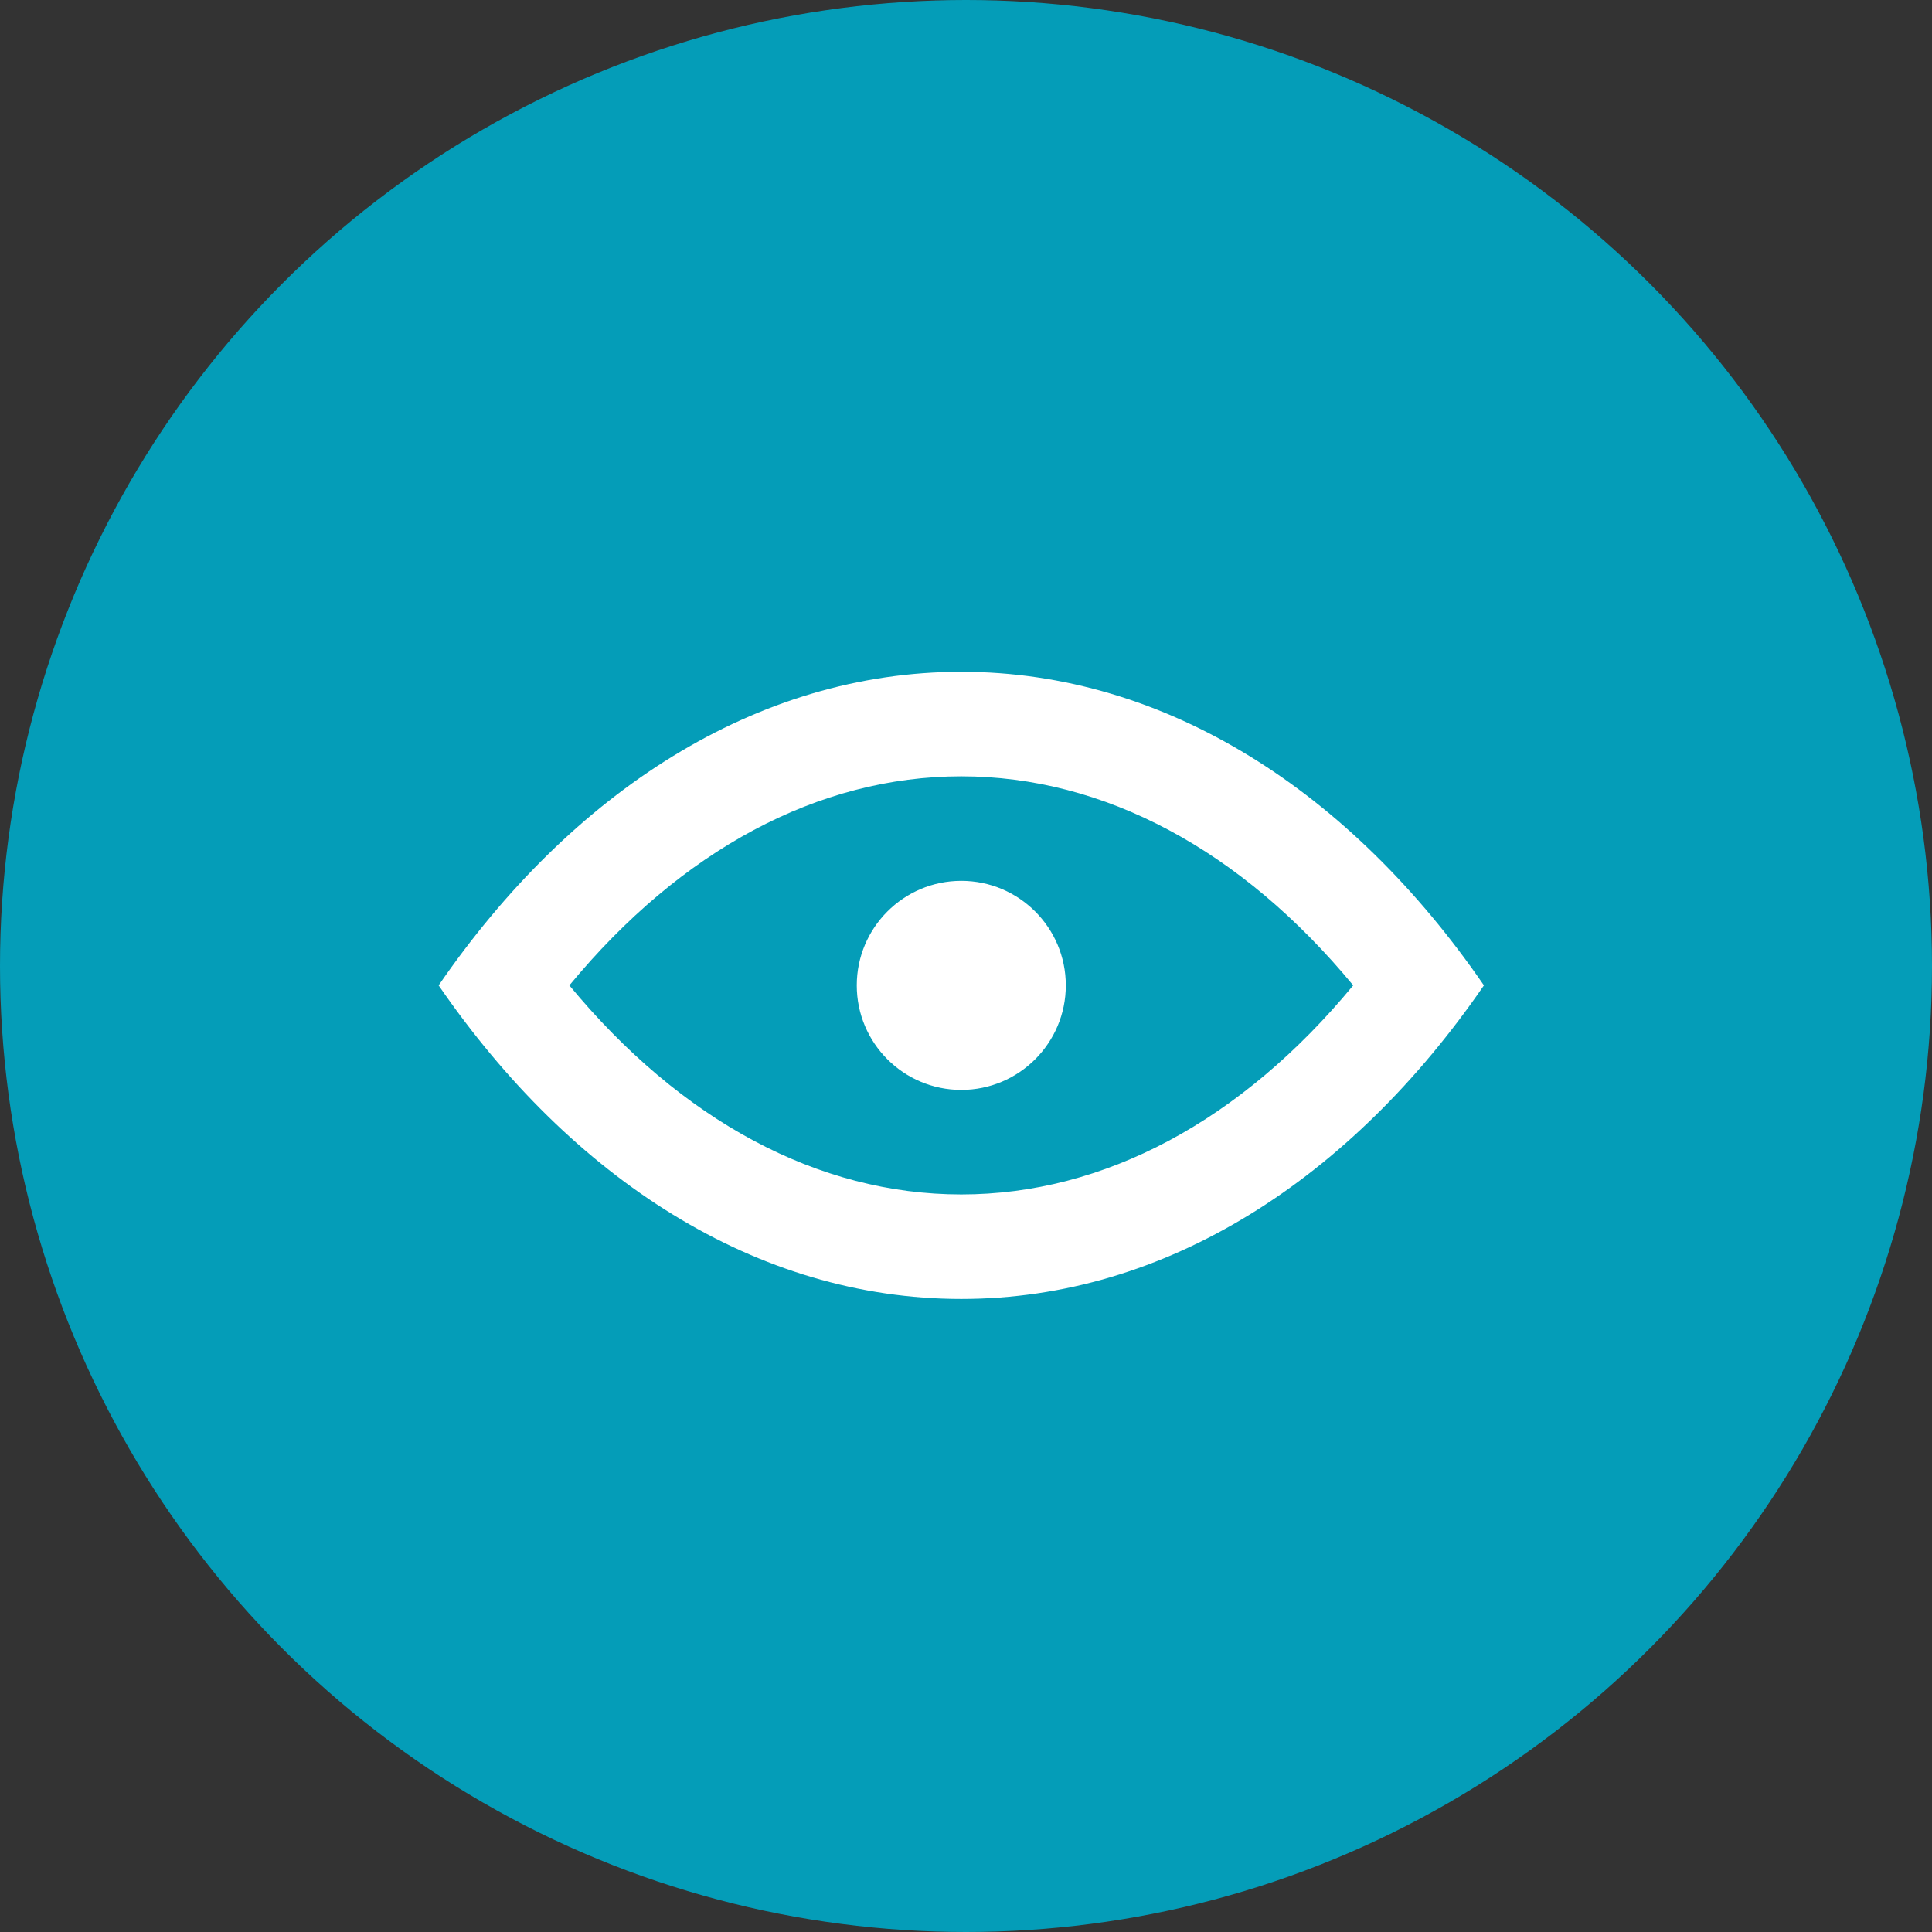
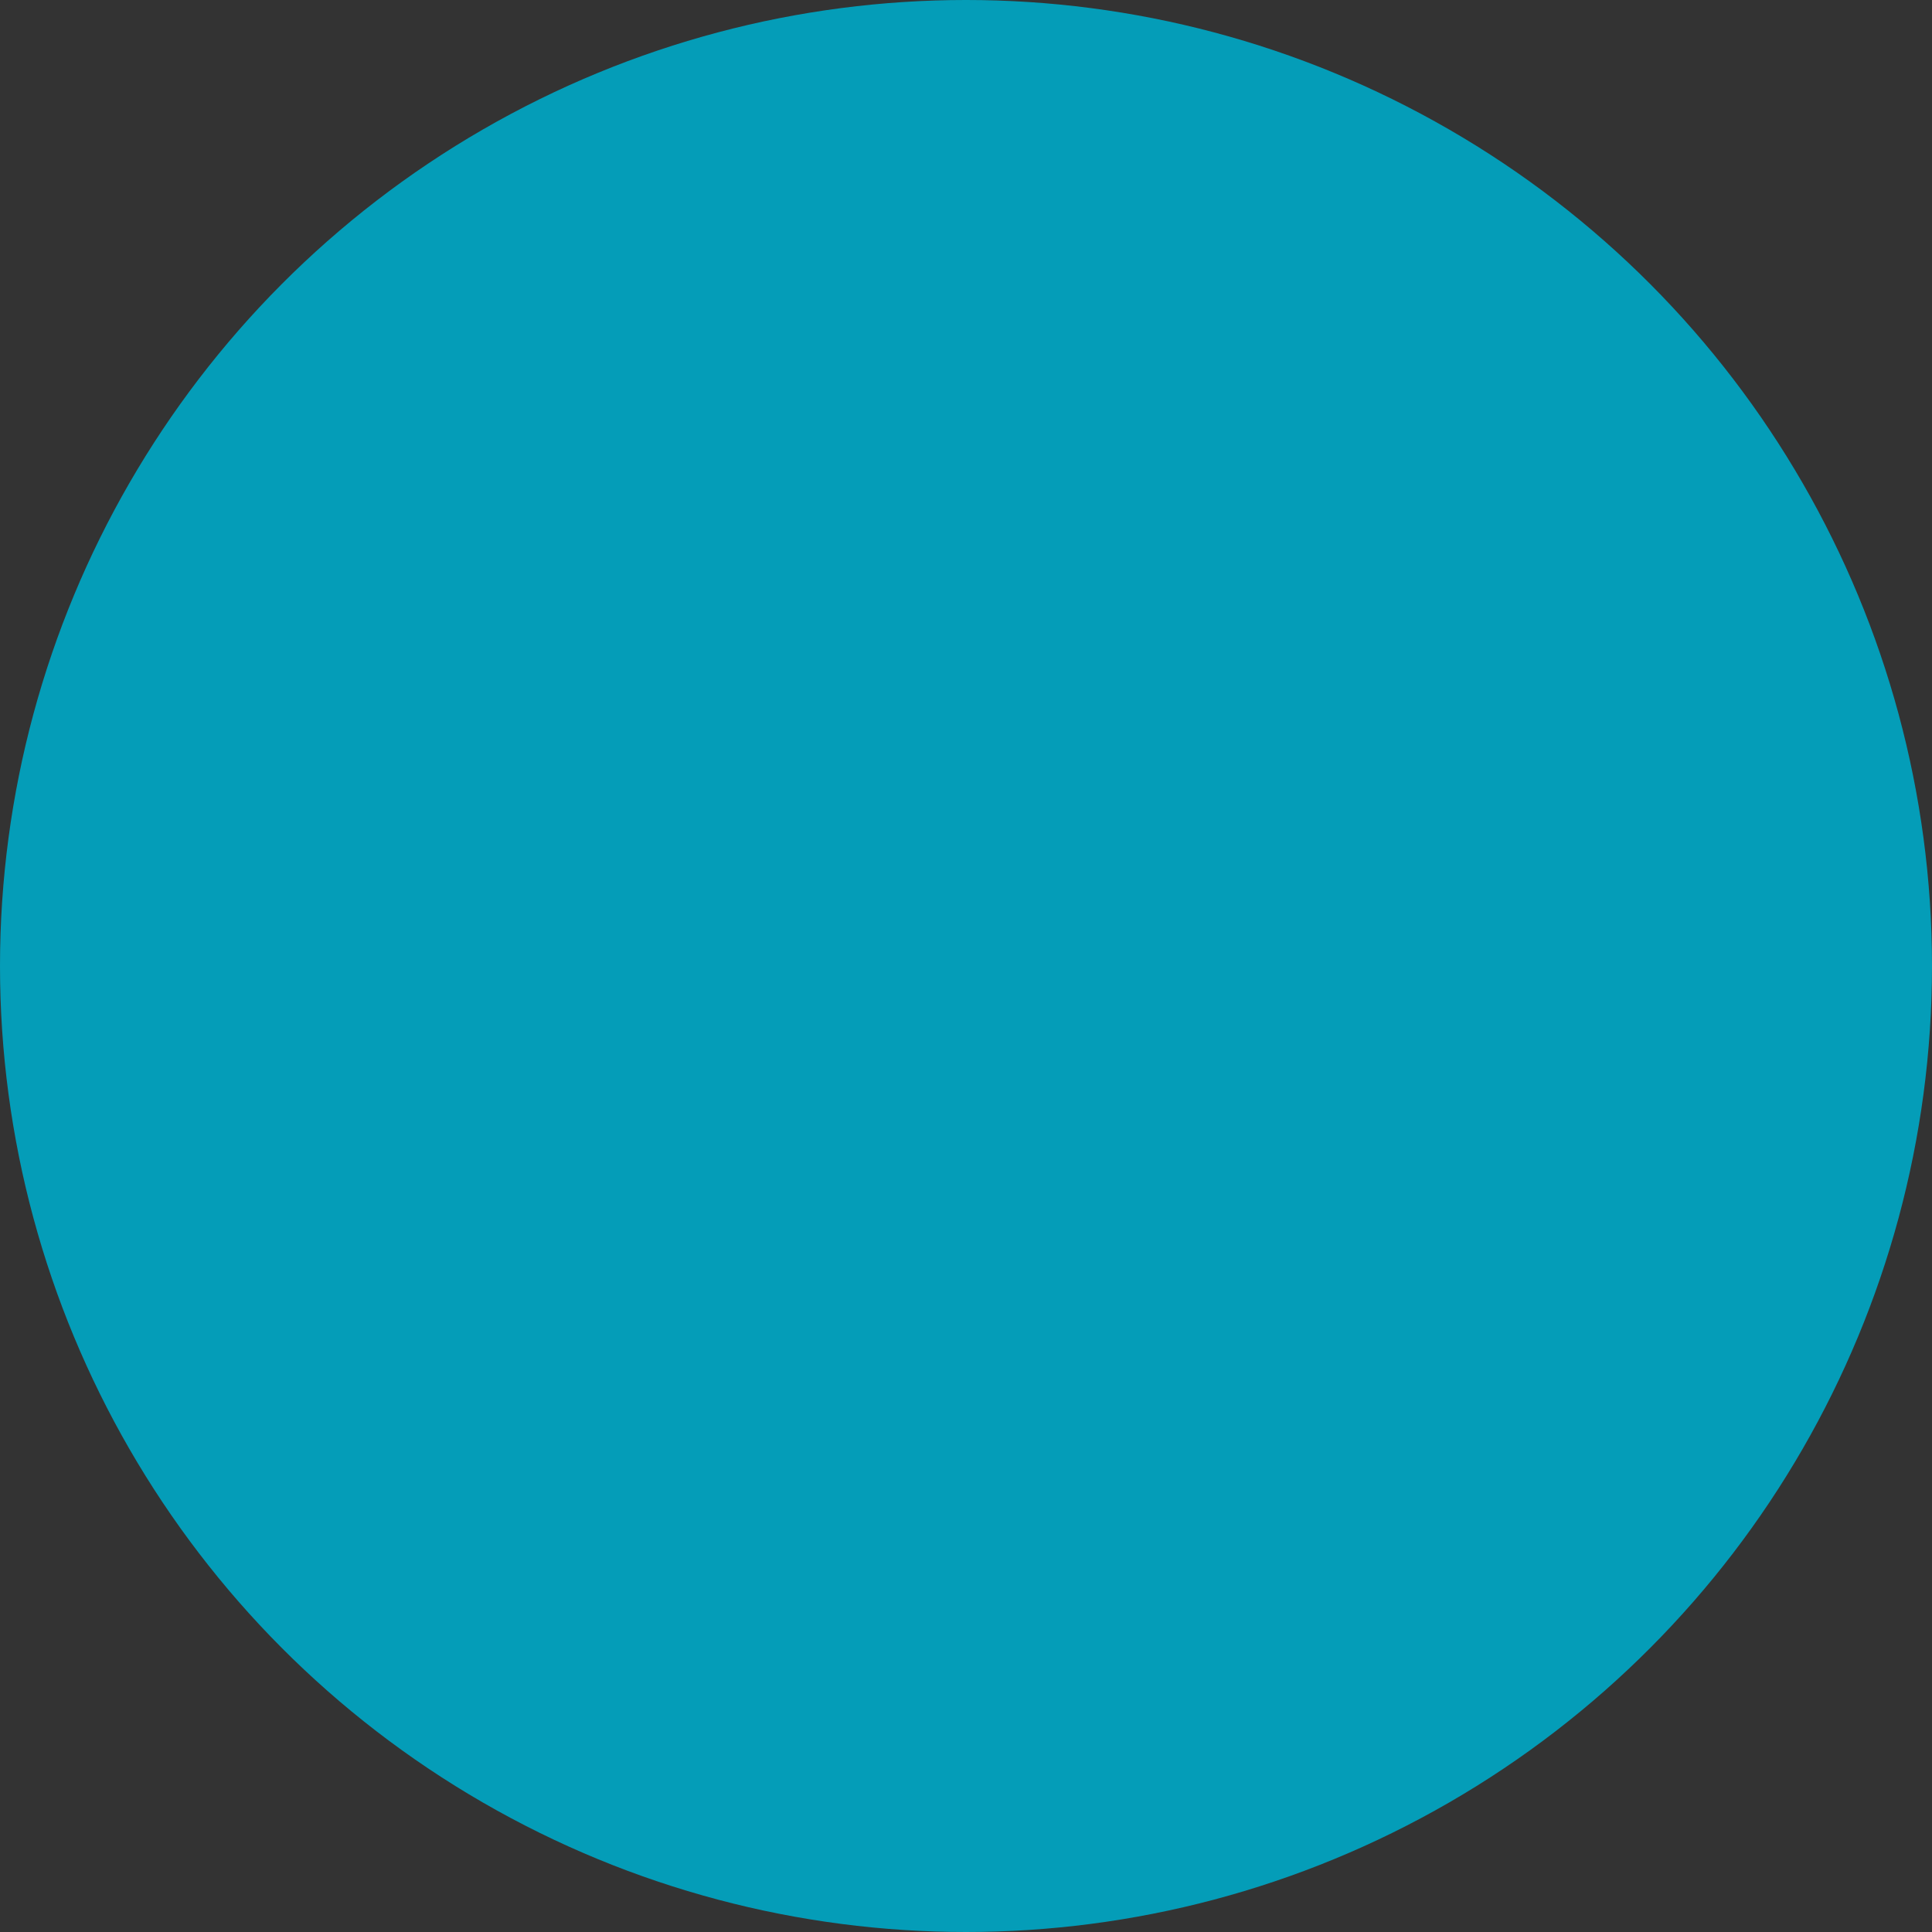
<svg xmlns="http://www.w3.org/2000/svg" id="Layer_1" viewBox="0 0 100 100">
  <rect x="0" y="0" width="100" height="100" fill="#333333" stroke="none" />
  <defs>
    <style>.cls-1{fill:#049db8;}.cls-2{fill:#fff;fill-rule:evenodd;}</style>
  </defs>
  <circle class="cls-1" cx="50" cy="50" r="50" />
  <g id="Icon_Forms_g-icon-eye">
    <g id="Combined-Shape">
-       <path id="path-1" class="cls-2" d="M49.756,56.413c-2.987,0-5.41-2.424-5.41-5.41s2.424-5.41,5.41-5.41,5.41,2.424,5.41,5.41-2.424,5.41-5.41,5.41m0-21.641c-10.599,0-20.173,6.225-27.052,16.231,6.879,10.006,16.453,16.231,27.052,16.231s20.173-6.225,27.052-16.231c-6.879-10.006-16.453-16.231-27.052-16.231m0,5.41c7.396,0,14.494,3.814,20.286,10.821-5.792,7.009-12.89,10.821-20.286,10.821s-14.494-3.812-20.286-10.821c5.792-7.006,12.887-10.821,20.286-10.821" />
-     </g>
+       </g>
  </g>
</svg>